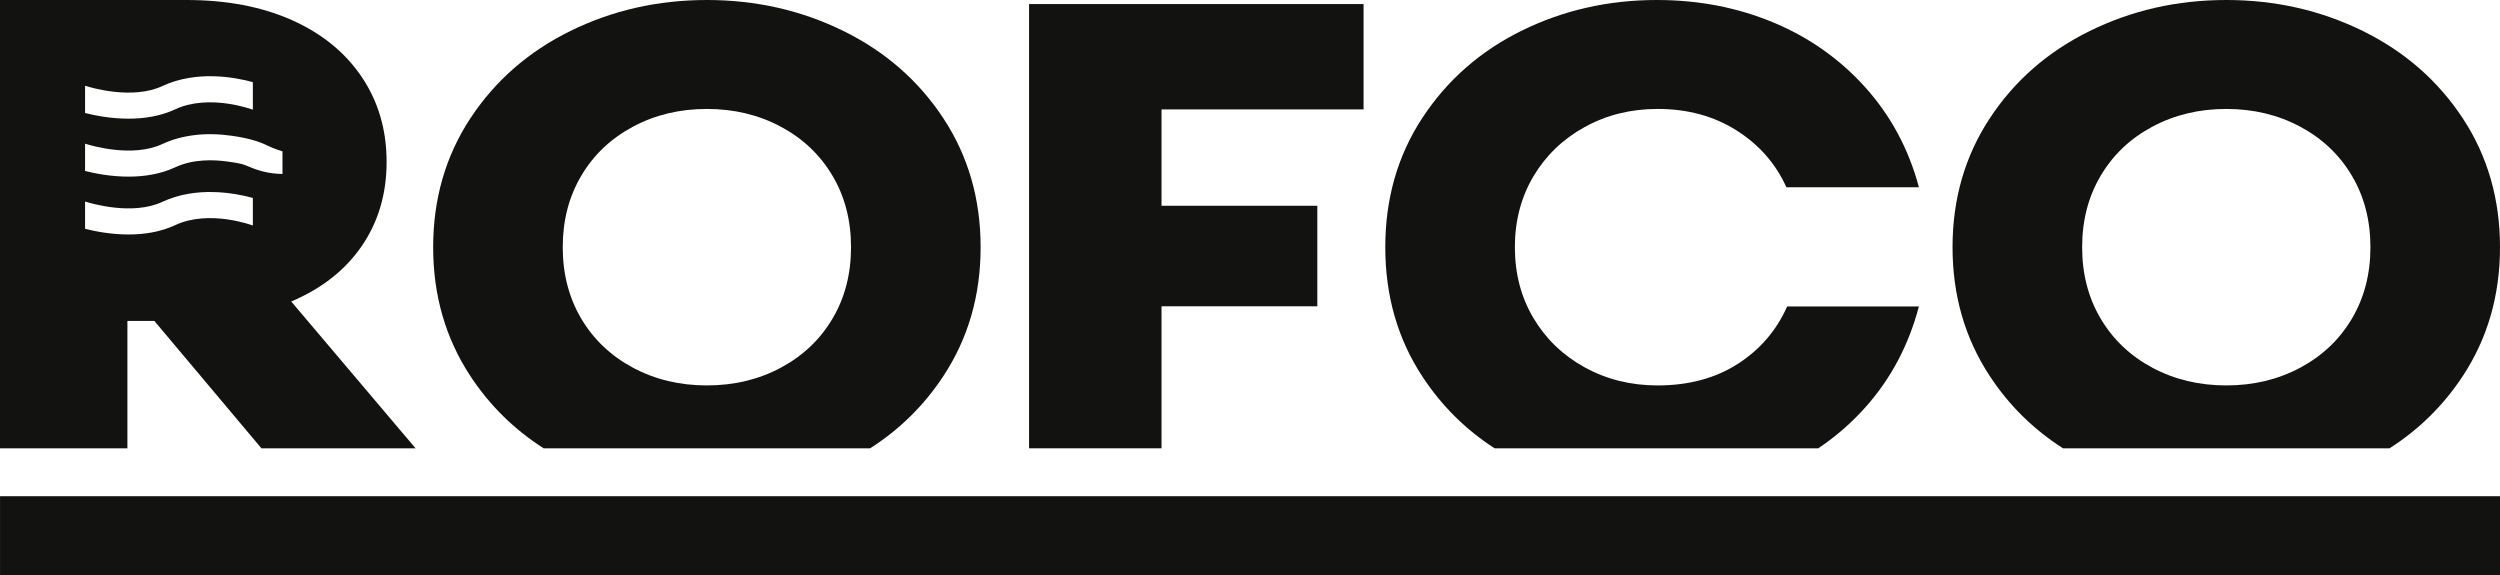
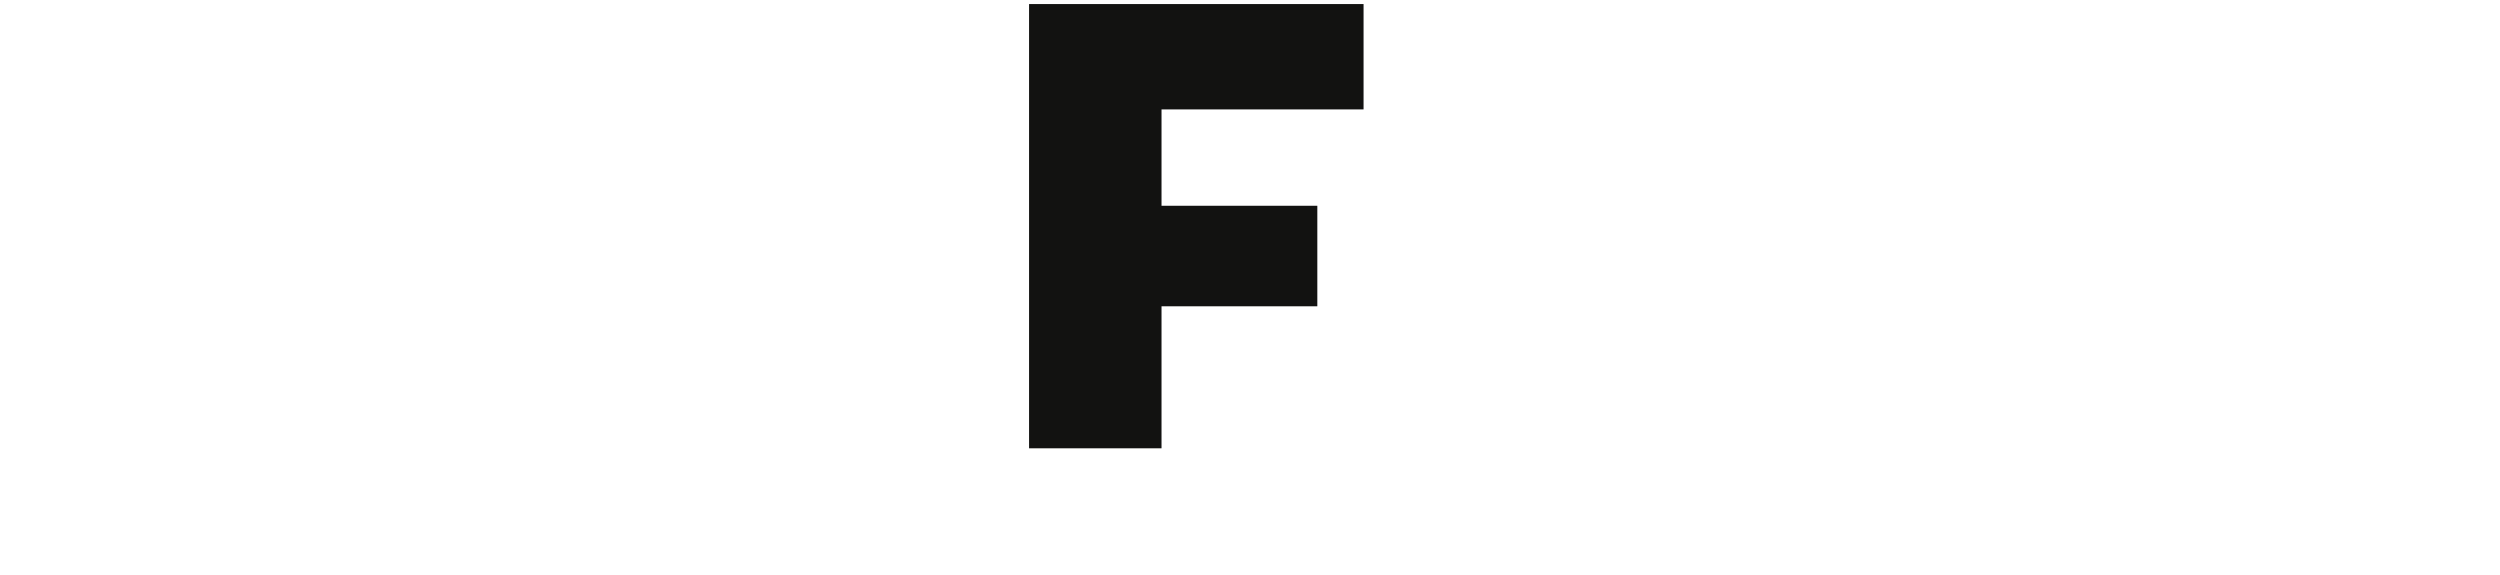
<svg xmlns="http://www.w3.org/2000/svg" id="Layer_2" data-name="Layer 2" viewBox="0 0 3425.3 788.26">
  <defs>
    <style>
      .cls-1 {
        fill: #121211;
      }
    </style>
  </defs>
  <g id="Layer_1-2" data-name="Layer 1">
    <g>
      <g>
-         <path class="cls-1" d="M399.02,413.09c41.86-17.76,74.13-43.13,96.73-76.13,22.6-33.01,33.94-71.4,33.94-115.19s-11.34-82.49-33.94-116.12c-22.6-33.63-54.54-59.65-95.75-78.07C358.74,9.19,310.54,0,255.35,0H0v614.27h174.56v-174.53h36.94l146.72,174.53h211.17l-170.37-201.17ZM116.56,117.48c7.92,2.52,64.86,19.59,105.87.43,46.74-21.8,98.88-12.26,124-5.39v37.81c-.61-.23-59.62-22.34-106.28-.58-20.65,9.66-43.2,12.84-64.05,12.84-24.1,0-45.88-4.31-59.54-7.76v-37.35ZM346.43,309c-.61-.27-59.62-22.34-106.28-.58-20.65,9.66-43.2,12.84-64.05,12.84-24.1,0-45.88-4.3-59.54-7.76v-37.39c7.92,2.52,64.86,19.59,105.87.46,46.7-21.8,98.84-12.26,124-5.39v37.81ZM337.08,226.73c-6.53-2.84-14.75-3.84-25.16-5.35-19.18-2.75-47.19-3.65-71.77,7.8-20.65,9.66-43.2,12.84-64.05,12.84-24.1,0-45.88-4.31-59.54-7.76v-37.39c8.09,2.6,64.95,19.59,105.87.46,26.86-12.53,59.86-16.41,95.55-11.25,12.76,1.82,22.88,4.03,31.9,6.86,19.35,6.17,13.64,7.01,37.15,14.41v31.01c-20.63-.21-35.92-5.53-49.95-11.64Z" />
-         <path class="cls-1" d="M1292.69,162.33c-33.89-51.63-79.62-91.58-137.12-119.9C1098.01,14.14,1035.67,0,968.53,0s-129.53,14.14-187.03,42.43c-57.51,28.32-103.23,68.28-137.17,119.9-33.9,51.63-50.84,110.44-50.84,176.36s16.95,124.69,50.84,176.32c26.38,40.18,59.91,73.26,100.55,99.22h447.3c40.64-25.97,74.13-59.04,100.51-99.22,33.94-51.63,50.88-110.4,50.88-176.32s-16.95-124.73-50.88-176.36ZM1140.57,436.66c-16.95,28.59-40.56,50.98-70.8,67.17-30.28,16.16-64.01,24.25-101.24,24.25s-71-8.1-101.24-24.25c-30.28-16.2-53.89-38.59-70.84-67.17-16.95-28.63-25.44-61.28-25.44-97.97s8.49-69.38,25.44-97.97c16.95-28.63,40.56-51.02,70.84-67.17,30.24-16.2,63.97-24.29,101.24-24.29s70.96,8.1,101.24,24.29c30.24,16.16,53.85,38.55,70.8,67.17,16.99,28.59,25.44,61.24,25.44,97.97s-8.45,69.34-25.44,97.97Z" />
        <path class="cls-1" d="M1868.24,149.9V5.56h-458.3v608.67h181.48v-194.58h213.47v-137.73h-213.47v-132.02h276.82Z" />
-         <path class="cls-1" d="M2380.77,498.7c-30.6,19.58-67.18,29.39-109.73,29.39-36.58,0-69.82-8.25-99.73-24.75-29.95-16.46-53.36-39-70.35-67.63-16.95-28.59-25.4-60.94-25.4-97.02s8.45-68.43,25.4-97.06c16.99-28.59,40.4-51.13,70.35-67.63,29.91-16.5,63.16-24.75,99.73-24.75,41.21,0,77.3,9.81,108.23,29.43,30.93,19.58,53.69,45.54,68.32,77.89h181.55c-13.98-52.27-38.41-97.82-73.32-136.71-34.91-38.85-76.97-68.58-126.19-89.11-49.22-20.49-102.42-30.75-159.6-30.75-66.49,0-128.14,13.99-185,41.97-56.86,27.98-102.25,67.82-136.15,119.41-33.94,51.66-50.88,110.74-50.88,177.31s16.95,125.64,50.88,177.27c26.13,39.8,59.09,72.57,98.88,98.27h443.44c24.02-16.04,45.72-34.94,65.11-56.76,34.59-38.85,58.85-84.74,72.83-137.62h-180.53c-14.63,32.96-37.27,59.23-67.83,78.85Z" />
-         <path class="cls-1" d="M3374.46,162.33c-33.94-51.63-79.66-91.58-137.17-119.9-57.51-28.28-119.85-42.43-187.03-42.43s-129.48,14.14-186.99,42.43c-57.55,28.32-103.27,68.28-137.17,119.9-33.94,51.63-50.88,110.44-50.88,176.36s16.95,124.69,50.88,176.32c26.34,40.18,59.86,73.26,100.51,99.22h447.3c40.64-25.97,74.17-59.04,100.55-99.22,33.9-51.63,50.84-110.4,50.84-176.32s-16.95-124.73-50.84-176.36ZM3222.34,436.66c-16.95,28.59-40.56,50.98-70.84,67.17-30.24,16.16-64.01,24.25-101.24,24.25s-70.96-8.1-101.24-24.25c-30.28-16.2-53.85-38.59-70.8-67.17-16.99-28.63-25.44-61.28-25.44-97.97s8.45-69.38,25.44-97.97c16.95-28.63,40.52-51.02,70.8-67.17,30.28-16.2,64.01-24.29,101.24-24.29s71,8.1,101.24,24.29c30.28,16.16,53.89,38.55,70.84,67.17,16.95,28.59,25.44,61.24,25.44,97.97s-8.49,69.34-25.44,97.97Z" />
      </g>
-       <rect class="cls-1" x=".03" y="679.87" width="3425.27" height="108.39" />
    </g>
  </g>
</svg>